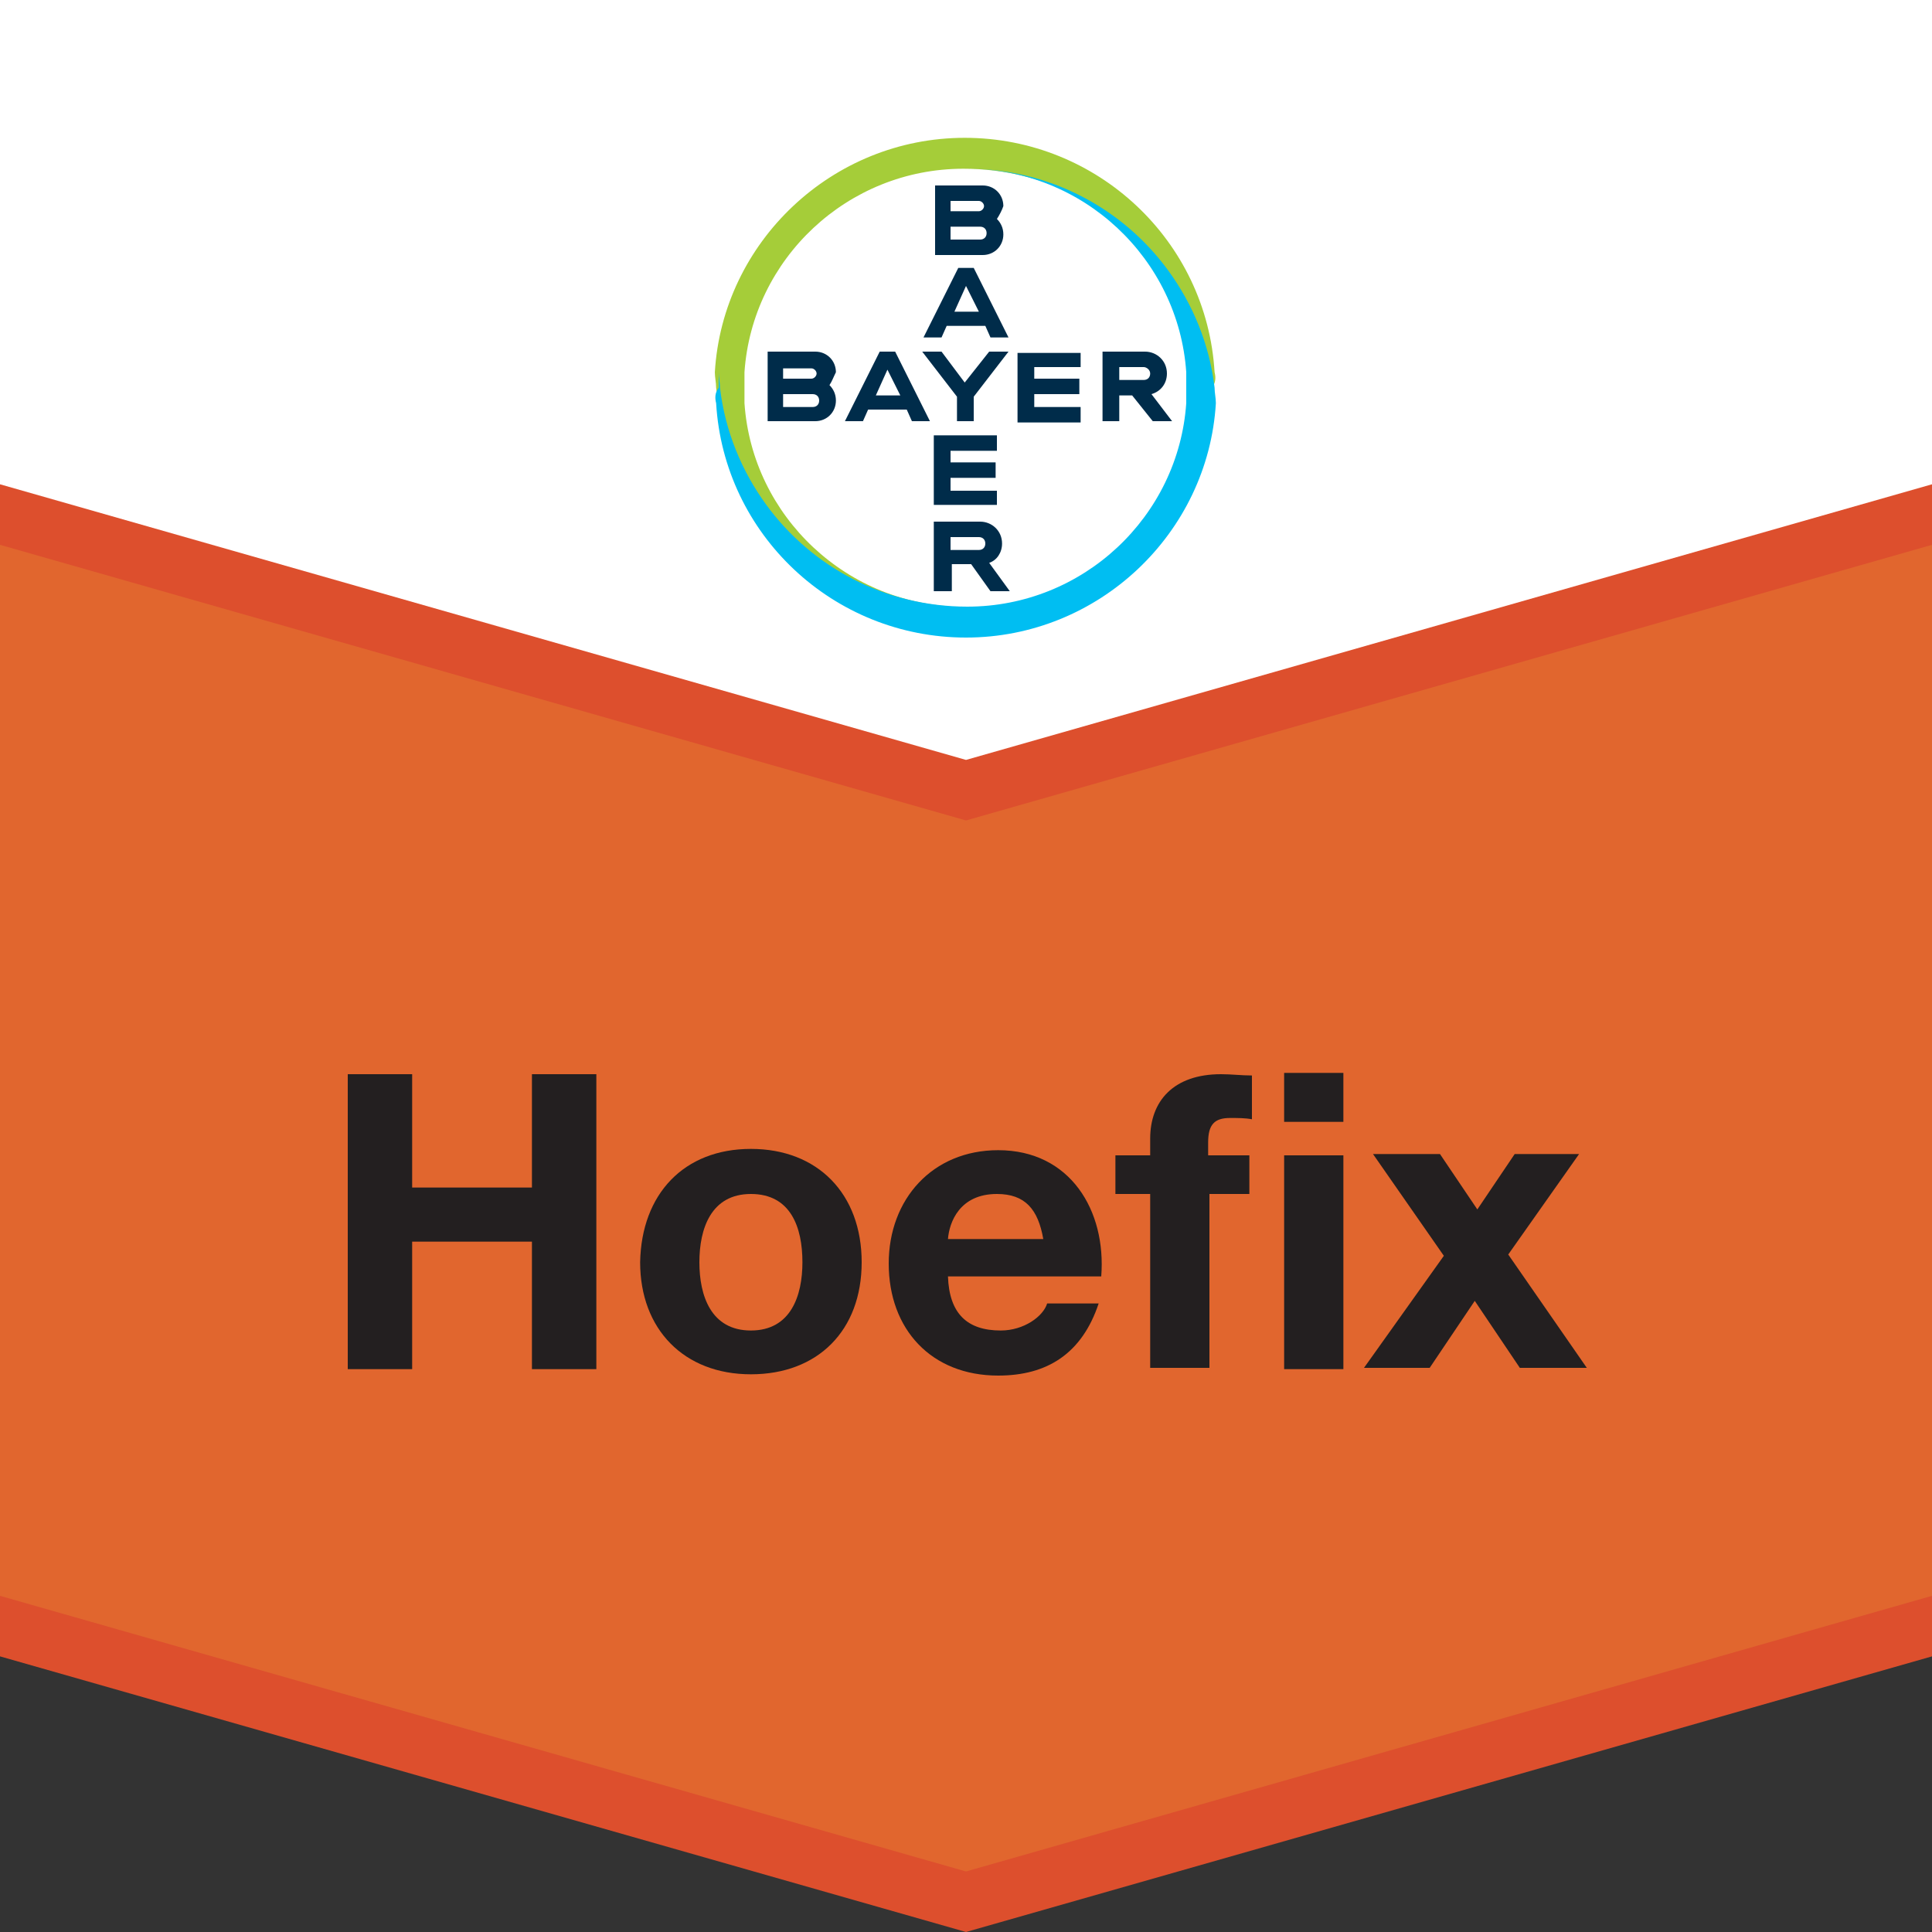
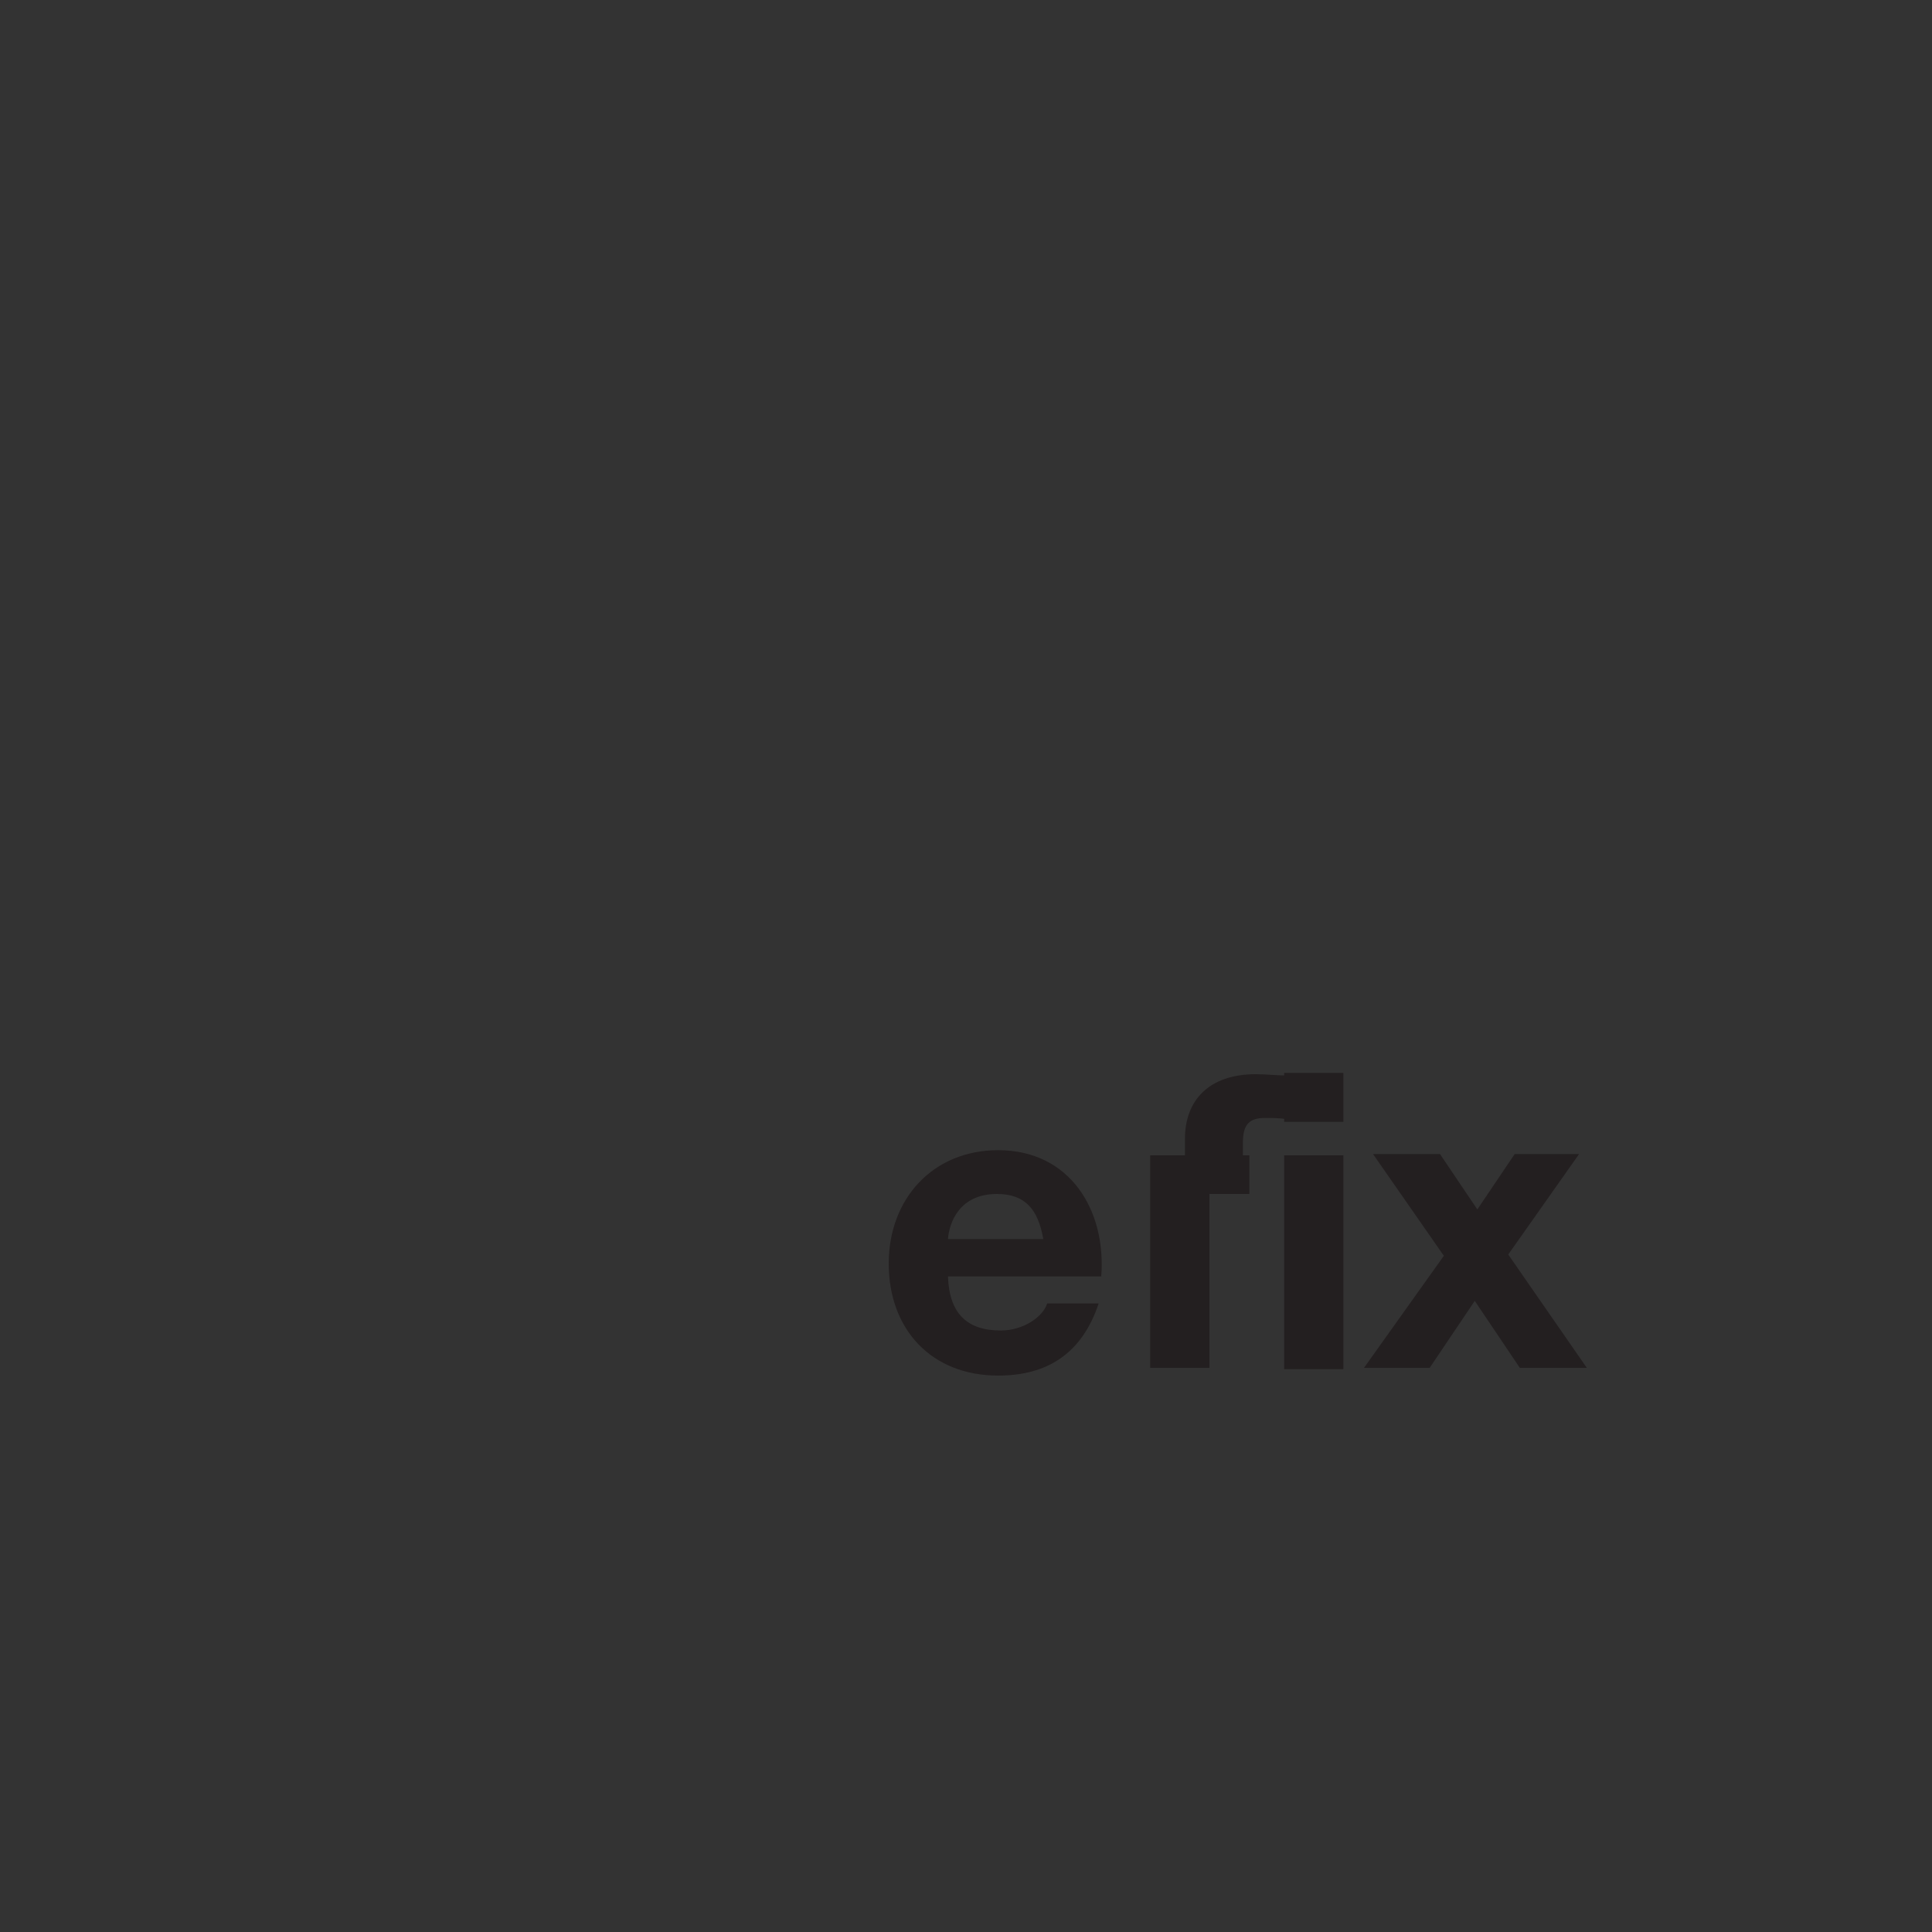
<svg xmlns="http://www.w3.org/2000/svg" xmlns:xlink="http://www.w3.org/1999/xlink" version="1.1" id="Layer_1" x="0px" y="0px" viewBox="0 0 150 150" style="enable-background:new 0 0 150 150;" xml:space="preserve">
  <rect x="0" y="0" width="150" height="150" fill="#333333" stroke="none" />
  <style type="text/css">
	.st0{clip-path:url(#SVGID_00000062896133206094652720000007324075132030576033_);}
	.st1{fill:#E1662E;}
	.st2{fill:#FFFFFF;}
	.st3{fill:#DD4F2D;}
	.st4{fill:#002C4A;}
	.st5{fill:#A5CD39;}
	.st6{fill:#00BEF2;}
	.st7{fill:#231F20;}
</style>
  <g>
    <g>
      <g>
        <defs>
-           <rect id="SVGID_1_" width="150" height="150" />
-         </defs>
+           </defs>
        <clipPath id="SVGID_00000073685706012062402450000017400530789288434875_">
          <use xlink:href="#SVGID_1_" style="overflow:visible;" />
        </clipPath>
        <g style="clip-path:url(#SVGID_00000073685706012062402450000017400530789288434875_);">
          <path class="st1" d="M0,41v85.4l75,21.5l75-21.5V41L75,62.1L0,41z" />
          <path class="st2" d="M75,61.2L0,39.7V0h150v39.6L75,61.2z" />
          <path class="st3" d="M0,123.9l75,21.4l75-21.4v4.7L75,150L0,128.6V123.9z" />
-           <path class="st3" d="M0,37.6L75,59l75-21.4v4.7L75,63.7L0,42.3V37.6z" />
          <path class="st4" d="M73.8,16.4H76c0.2,0,0.4-0.2,0.4-0.4c0-0.2-0.2-0.4-0.4-0.4h-2.2V16.4L73.8,16.4z M73.8,18.6h2.3      c0.3,0,0.5-0.2,0.5-0.5s-0.2-0.5-0.5-0.5h-2.3V18.6z M77.4,17c0.3,0.3,0.5,0.7,0.5,1.2c0,0.9-0.7,1.6-1.6,1.6h-3.7v-5.4h3.7      c0.9,0,1.6,0.7,1.6,1.6C77.8,16.3,77.6,16.7,77.4,17" />
          <path class="st4" d="M78.3,26.2h-1.4l-0.4-0.9h-3l-0.4,0.9h-1.4l2.7-5.4h1.2L78.3,26.2L78.3,26.2z M75,22.2l-0.9,2H76L75,22.2z" />
          <path class="st4" d="M76.8,27.3h1.5l-2.7,3.5v1.9h-1.3v-1.9l-2.7-3.5h1.5l1.8,2.4L76.8,27.3z" />
          <path class="st4" d="M83.9,27.3v1.2h-3.6v0.9h3.5v1.2h-3.5v1h3.6v1.2H79v-5.4h4.9V27.3z" />
          <path class="st4" d="M87.9,30.7h-1v2h-1.3v-5.4h3.3c0.9,0,1.7,0.7,1.7,1.7c0,0.8-0.5,1.4-1.2,1.6l1.6,2.1h-1.5L87.9,30.7      L87.9,30.7z M88.8,28.5h-1.9v1h1.9c0.3,0,0.5-0.2,0.5-0.5S89,28.5,88.8,28.5z" />
          <path class="st4" d="M72.2,32.7h-1.4l-0.4-0.9h-3L67,32.7h-1.4l2.7-5.4h1.2L72.2,32.7z M68.9,28.7l-0.9,2h1.9L68.9,28.7z" />
          <path class="st4" d="M60.8,29.4H63c0.2,0,0.4-0.2,0.4-0.4c0-0.2-0.2-0.4-0.4-0.4h-2.2V29.4L60.8,29.4z M60.8,31.6h2.3      c0.3,0,0.5-0.2,0.5-0.5s-0.2-0.5-0.5-0.5h-2.3V31.6z M64.4,29.9c0.3,0.3,0.5,0.7,0.5,1.2c0,0.9-0.7,1.6-1.6,1.6h-3.7v-5.4h3.7      c0.9,0,1.6,0.7,1.6,1.6C64.7,29.3,64.6,29.6,64.4,29.9" />
          <path class="st4" d="M77.4,33.9V35h-3.6v0.9h3.5v1.2h-3.5v1h3.6v1.1h-4.9v-5.4h4.9V33.9z" />
          <path class="st4" d="M76.5,42.2c0-0.3-0.2-0.5-0.5-0.5h-2.2v1H76C76.3,42.7,76.5,42.5,76.5,42.2z M72.5,45.9v-5.4h3.6      c0.9,0,1.7,0.7,1.7,1.7c0,0.7-0.4,1.3-1,1.5l1.6,2.2h-1.5l-1.5-2.1h-1.5v2.1H72.5L72.5,45.9z" />
          <path class="st5" d="M94.3,28.9c-0.6-10.2-9.1-18.2-19.4-18.2s-18.8,8.1-19.4,18.2c0,0.4,0.1,0.8,0.1,1.2      c0.4,3.4,1.7,6.5,3.6,9.1c3.5,4.8,9.2,7.9,15.6,7.9c-9,0-16.4-7-17-15.8c0-0.4,0-0.8,0-1.2c0-0.4,0-0.8,0-1.2      c0.6-8.8,8-15.8,17-15.8c6.4,0,12.1,3.1,15.6,7.9c1.9,2.6,3.2,5.7,3.6,9.1c0,0.4,0.1,0.8,0.1,1.2c0-0.4,0-0.8,0-1.2      C94.4,29.7,94.4,29.3,94.3,28.9z" />
-           <path class="st6" d="M55.6,31.3c0.6,10.2,9.1,18.2,19.4,18.2s18.8-8.1,19.4-18.2c0-0.4-0.1-0.8-0.1-1.2      c-0.4-3.4-1.7-6.5-3.6-9.1c-3.5-4.8-9.2-7.9-15.6-7.9c9,0,16.4,7,17,15.8c0,0.4,0,0.8,0,1.2c0,0.4,0,0.8,0,1.2      c-0.6,8.8-8,15.8-17,15.8c-6.4,0-12.1-3.1-15.6-7.9c-1.9-2.6-3.2-5.7-3.6-9.1c0-0.4-0.1-0.8-0.1-1.2c0,0.4,0,0.8,0,1.2      C55.5,30.5,55.5,30.9,55.6,31.3" />
        </g>
      </g>
    </g>
    <g>
      <g>
        <defs>
          <rect id="SVGID_00000022521688502927318390000018212459731706270082_" width="150" height="150" />
        </defs>
        <clipPath id="SVGID_00000083811715619176083200000016314228678349121167_">
          <use xlink:href="#SVGID_00000022521688502927318390000018212459731706270082_" style="overflow:visible;" />
        </clipPath>
      </g>
    </g>
  </g>
  <g>
    <g>
-       <path class="st7" d="M27,83.4h5v8.8h9.3v-8.8h5v22.9h-5v-9.9H32v9.9h-5V83.4z" />
-       <path class="st7" d="M58.3,89.2c5.2,0,8.6,3.5,8.6,8.8c0,5.3-3.4,8.7-8.6,8.7c-5.2,0-8.6-3.5-8.6-8.7    C49.8,92.7,53.1,89.2,58.3,89.2z M58.3,103.3c3.1,0,4-2.7,4-5.3c0-2.7-0.9-5.3-4-5.3c-3.1,0-4,2.7-4,5.3    C54.3,100.6,55.2,103.3,58.3,103.3z" />
      <path class="st7" d="M73.6,99.1c0.1,2.9,1.5,4.2,4.1,4.2c1.8,0,3.3-1.1,3.6-2.1h4c-1.3,3.9-4,5.6-7.8,5.6c-5.2,0-8.5-3.6-8.5-8.7    c0-5,3.4-8.8,8.5-8.8c5.6,0,8.4,4.7,8,9.8H73.6z M81,96.2c-0.4-2.3-1.4-3.5-3.6-3.5c-2.9,0-3.7,2.2-3.8,3.5H81z" />
-       <path class="st7" d="M89.3,92.7h-2.7v-3h2.7v-1.3c0-2.9,1.8-5,5.5-5c0.8,0,1.6,0.1,2.4,0.1v3.4c-0.5-0.1-1.1-0.1-1.7-0.1    c-1.2,0-1.7,0.5-1.7,1.9v1H97v3h-3.1v13.5h-4.6V92.7z M104.3,87.1h-4.6v-3.8h4.6V87.1z M99.7,89.7h4.6v16.6h-4.6V89.7z" />
+       <path class="st7" d="M89.3,92.7v-3h2.7v-1.3c0-2.9,1.8-5,5.5-5c0.8,0,1.6,0.1,2.4,0.1v3.4c-0.5-0.1-1.1-0.1-1.7-0.1    c-1.2,0-1.7,0.5-1.7,1.9v1H97v3h-3.1v13.5h-4.6V92.7z M104.3,87.1h-4.6v-3.8h4.6V87.1z M99.7,89.7h4.6v16.6h-4.6V89.7z" />
      <path class="st7" d="M112.1,97.5l-5.5-7.9h5.2l2.9,4.3l2.9-4.3h5l-5.5,7.8l6.1,8.8h-5.2l-3.5-5.2l-3.5,5.2h-5.1L112.1,97.5z" />
    </g>
  </g>
</svg>